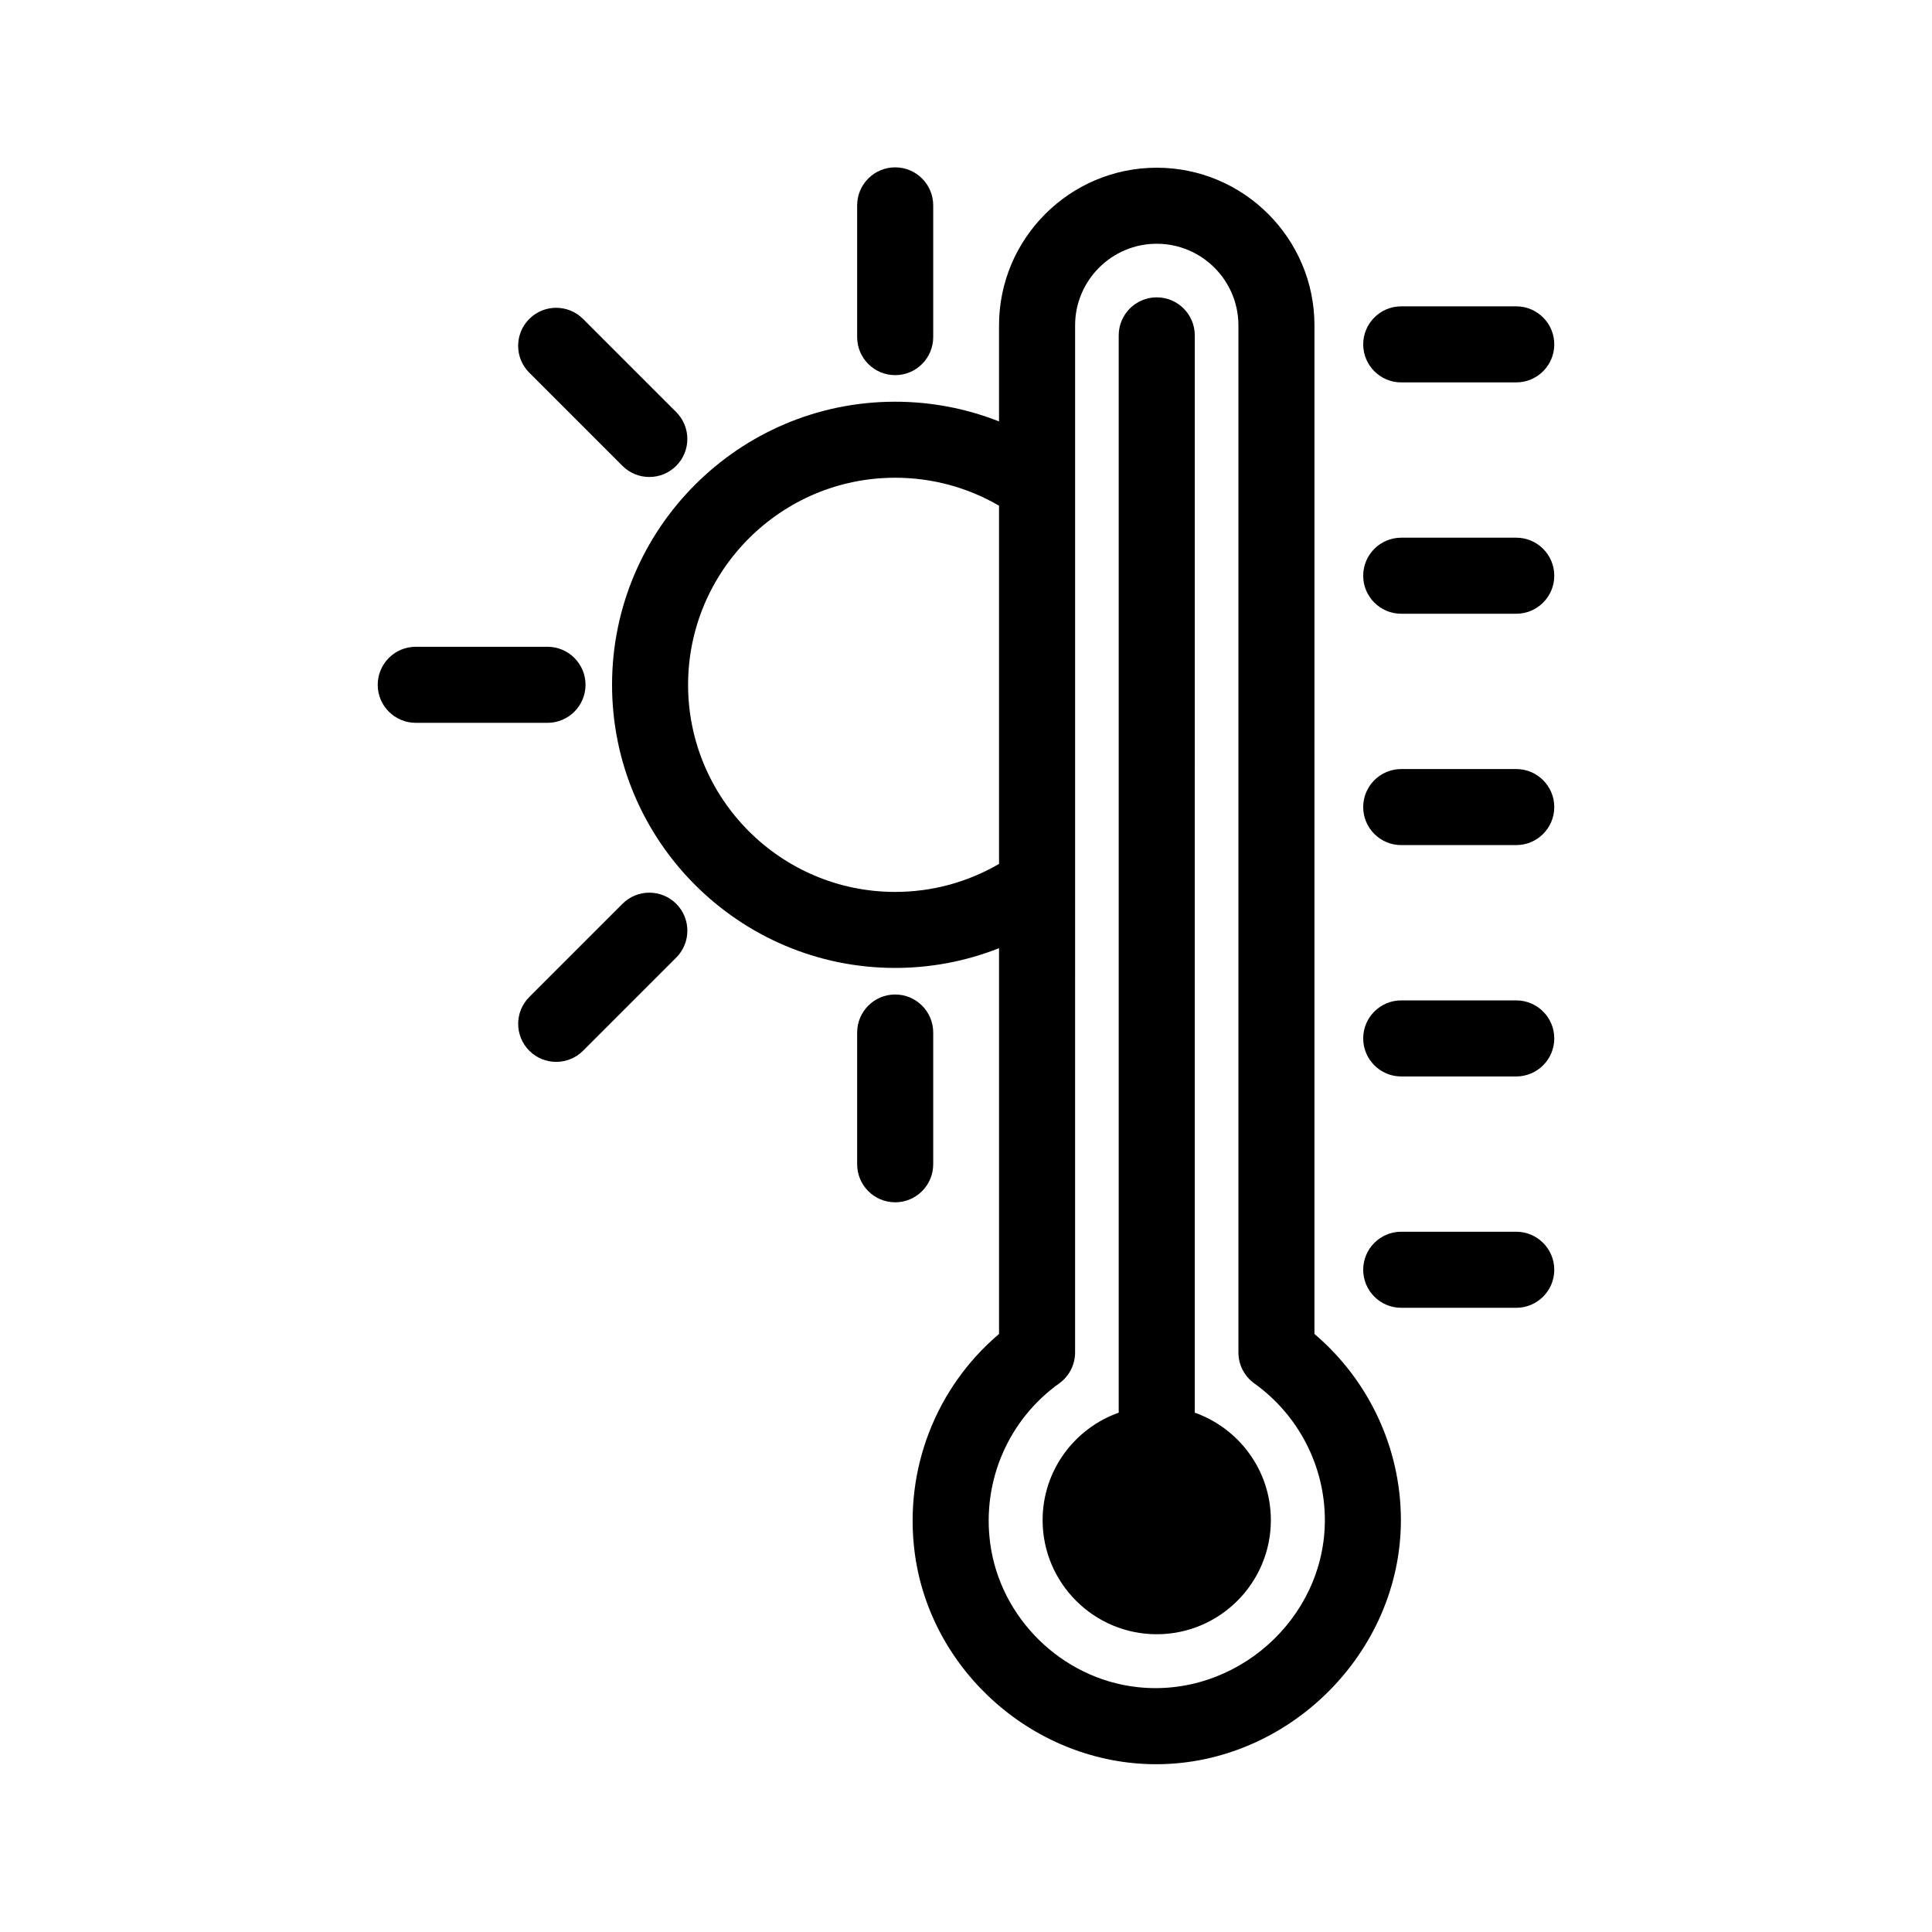
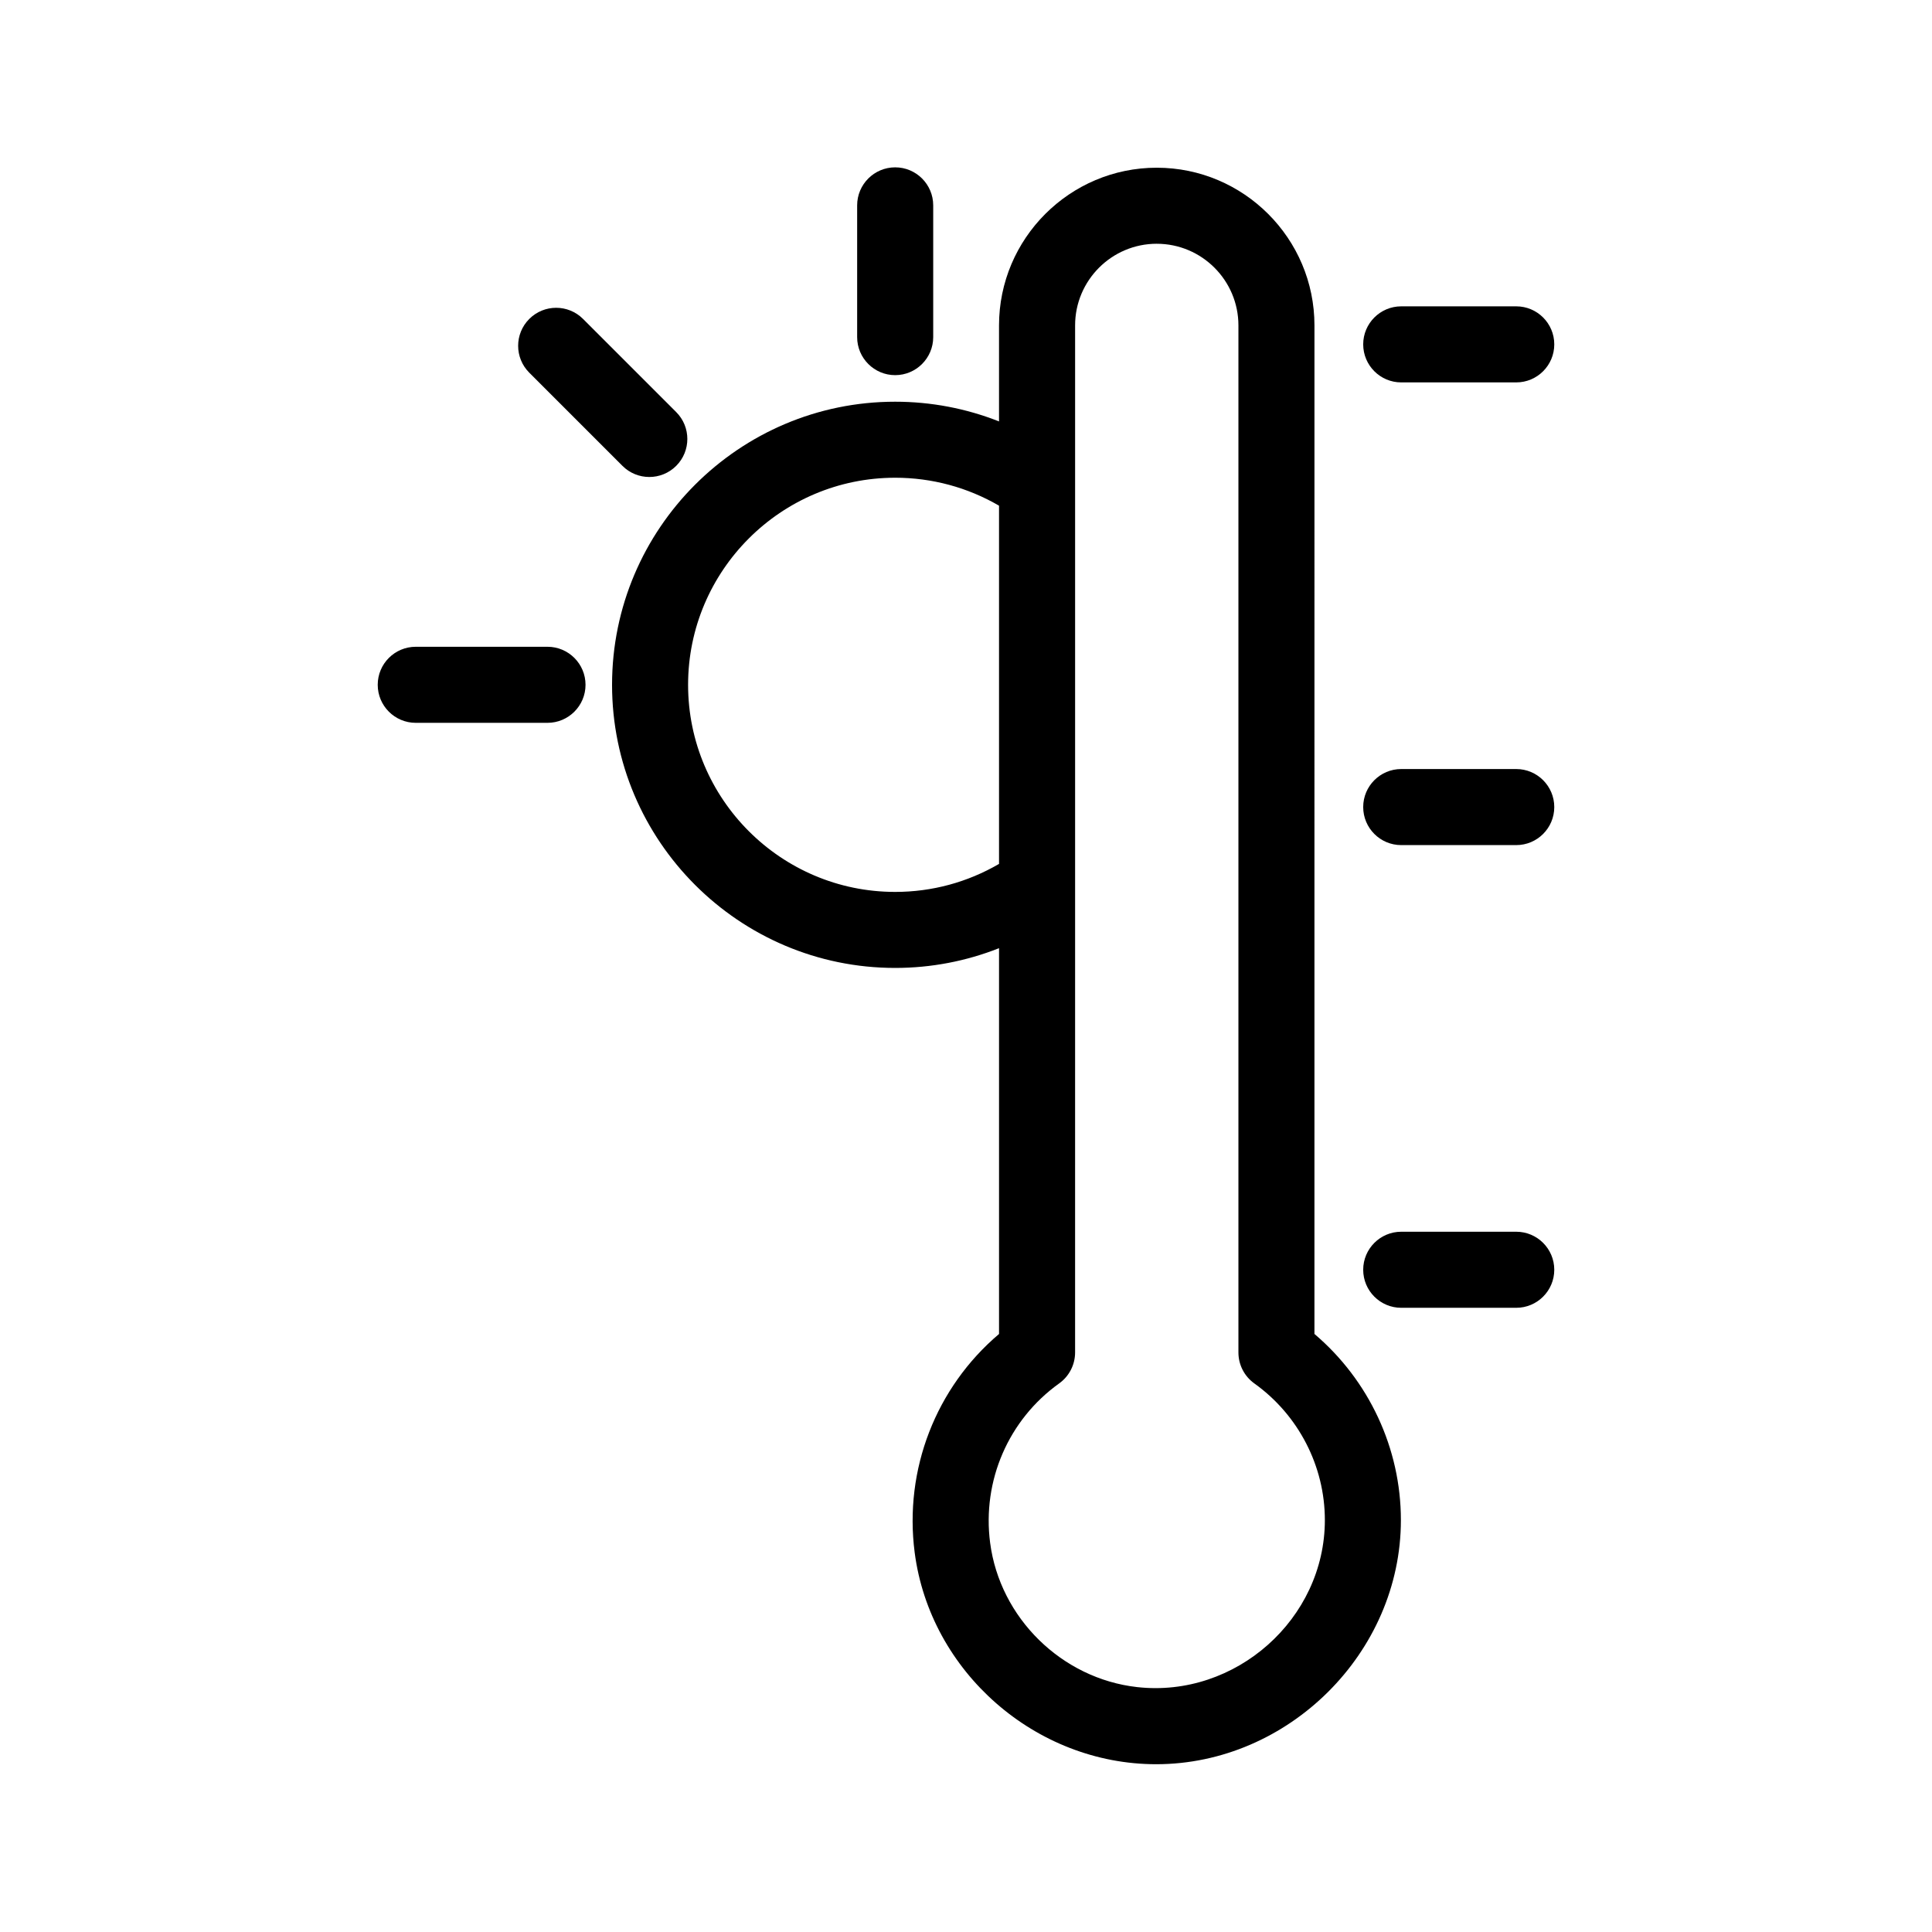
<svg xmlns="http://www.w3.org/2000/svg" fill="#000000" width="800px" height="800px" version="1.1" viewBox="144 144 512 512">
  <g>
    <path d="m306.2 325.48c0 41.371 33.66 75.031 75.027 75.031 9.543 0 18.836-1.797 27.527-5.234v102.24c-16.711 14.16-25.211 35.887-22.355 57.922 4.106 31.625 32.047 56.098 64 56.098 35.023 0 64.852-29.543 64.852-64.695 0-19.008-8.48-37.082-22.91-49.328l0.004-267.27c0-23.043-18.75-41.797-41.797-41.797-23.043 0-41.797 18.75-41.797 41.797v25.438c-8.699-3.438-18.008-5.223-27.527-5.223-41.363-0.008-75.023 33.652-75.023 75.023zm144.35-116.88c11.934 0 21.645 9.707 21.645 21.645v272.18c0 3.254 1.57 6.301 4.211 8.195 11.707 8.375 18.695 21.914 18.695 36.219 0 26.207-23.68 47.191-49.758 44.258-19.984-2.246-36.371-18.34-38.953-38.266-2.137-16.438 4.883-32.617 18.309-42.219 2.641-1.895 4.211-4.941 4.211-8.195l0.004-124.07c0-0.09 0.004-0.176 0-0.266v-147.84c-0.004-11.938 9.703-21.645 21.637-21.645zm-69.324 62.004c9.75 0 19.184 2.555 27.527 7.406v94.934c-8.34 4.856-17.75 7.422-27.527 7.422-30.258 0-54.875-24.621-54.875-54.879 0-30.262 24.621-54.883 54.875-54.883z" />
    <path d="m391.31 233.34v-34.914c0-5.562-4.516-10.078-10.078-10.078s-10.078 4.516-10.078 10.078v34.914c0 5.562 4.516 10.078 10.078 10.078 5.562-0.004 10.078-4.519 10.078-10.078z" />
-     <path d="m391.31 417.63c0-5.562-4.516-10.078-10.078-10.078s-10.078 4.516-10.078 10.078v34.914c0 5.562 4.516 10.078 10.078 10.078s10.078-4.516 10.078-10.078z" />
    <path d="m244.1 325.48c0 5.562 4.516 10.078 10.078 10.078h34.914c5.562 0 10.078-4.516 10.078-10.078s-4.516-10.078-10.078-10.078h-34.914c-5.57 0.004-10.078 4.512-10.078 10.078z" />
-     <path d="m308.96 383.52-24.688 24.688c-3.934 3.934-3.934 10.312 0 14.246 1.965 1.969 4.543 2.953 7.125 2.953 2.578 0 5.16-0.984 7.125-2.953l24.688-24.688c3.934-3.934 3.934-10.312 0-14.246-3.934-3.941-10.32-3.941-14.25 0z" />
    <path d="m298.51 228.52c-3.93-3.934-10.316-3.934-14.246 0-3.934 3.934-3.934 10.312 0 14.246l24.688 24.688c1.965 1.969 4.543 2.953 7.125 2.953 2.578 0 5.16-0.984 7.125-2.953 3.934-3.934 3.934-10.312 0-14.246z" />
-     <path d="m450.55 577.09c16.676 0 30.242-13.566 30.242-30.242 0-13.141-8.438-24.312-20.168-28.48l0.004-285.49c0-5.562-4.516-10.078-10.078-10.078s-10.078 4.516-10.078 10.078v285.49c-11.73 4.168-20.168 15.34-20.168 28.48 0.004 16.676 13.574 30.242 30.246 30.242z" />
    <path d="m515.34 490.58h30.48c5.562 0 10.078-4.516 10.078-10.078s-4.516-10.078-10.078-10.078h-30.48c-5.562 0-10.078 4.516-10.078 10.078 0.004 5.562 4.512 10.078 10.078 10.078z" />
-     <path d="m515.34 429.27h30.48c5.562 0 10.078-4.516 10.078-10.078s-4.516-10.078-10.078-10.078h-30.48c-5.562 0-10.078 4.516-10.078 10.078 0.004 5.562 4.512 10.078 10.078 10.078z" />
    <path d="m515.34 367.96h30.48c5.562 0 10.078-4.516 10.078-10.078s-4.516-10.078-10.078-10.078h-30.48c-5.562 0-10.078 4.516-10.078 10.078 0.004 5.562 4.512 10.078 10.078 10.078z" />
-     <path d="m515.34 306.65h30.48c5.562 0 10.078-4.516 10.078-10.078s-4.516-10.078-10.078-10.078h-30.48c-5.562 0-10.078 4.516-10.078 10.078 0.004 5.562 4.512 10.078 10.078 10.078z" />
    <path d="m515.34 245.34h30.48c5.562 0 10.078-4.516 10.078-10.078s-4.516-10.078-10.078-10.078h-30.48c-5.562 0-10.078 4.516-10.078 10.078 0.004 5.562 4.512 10.078 10.078 10.078z" />
  </g>
</svg>